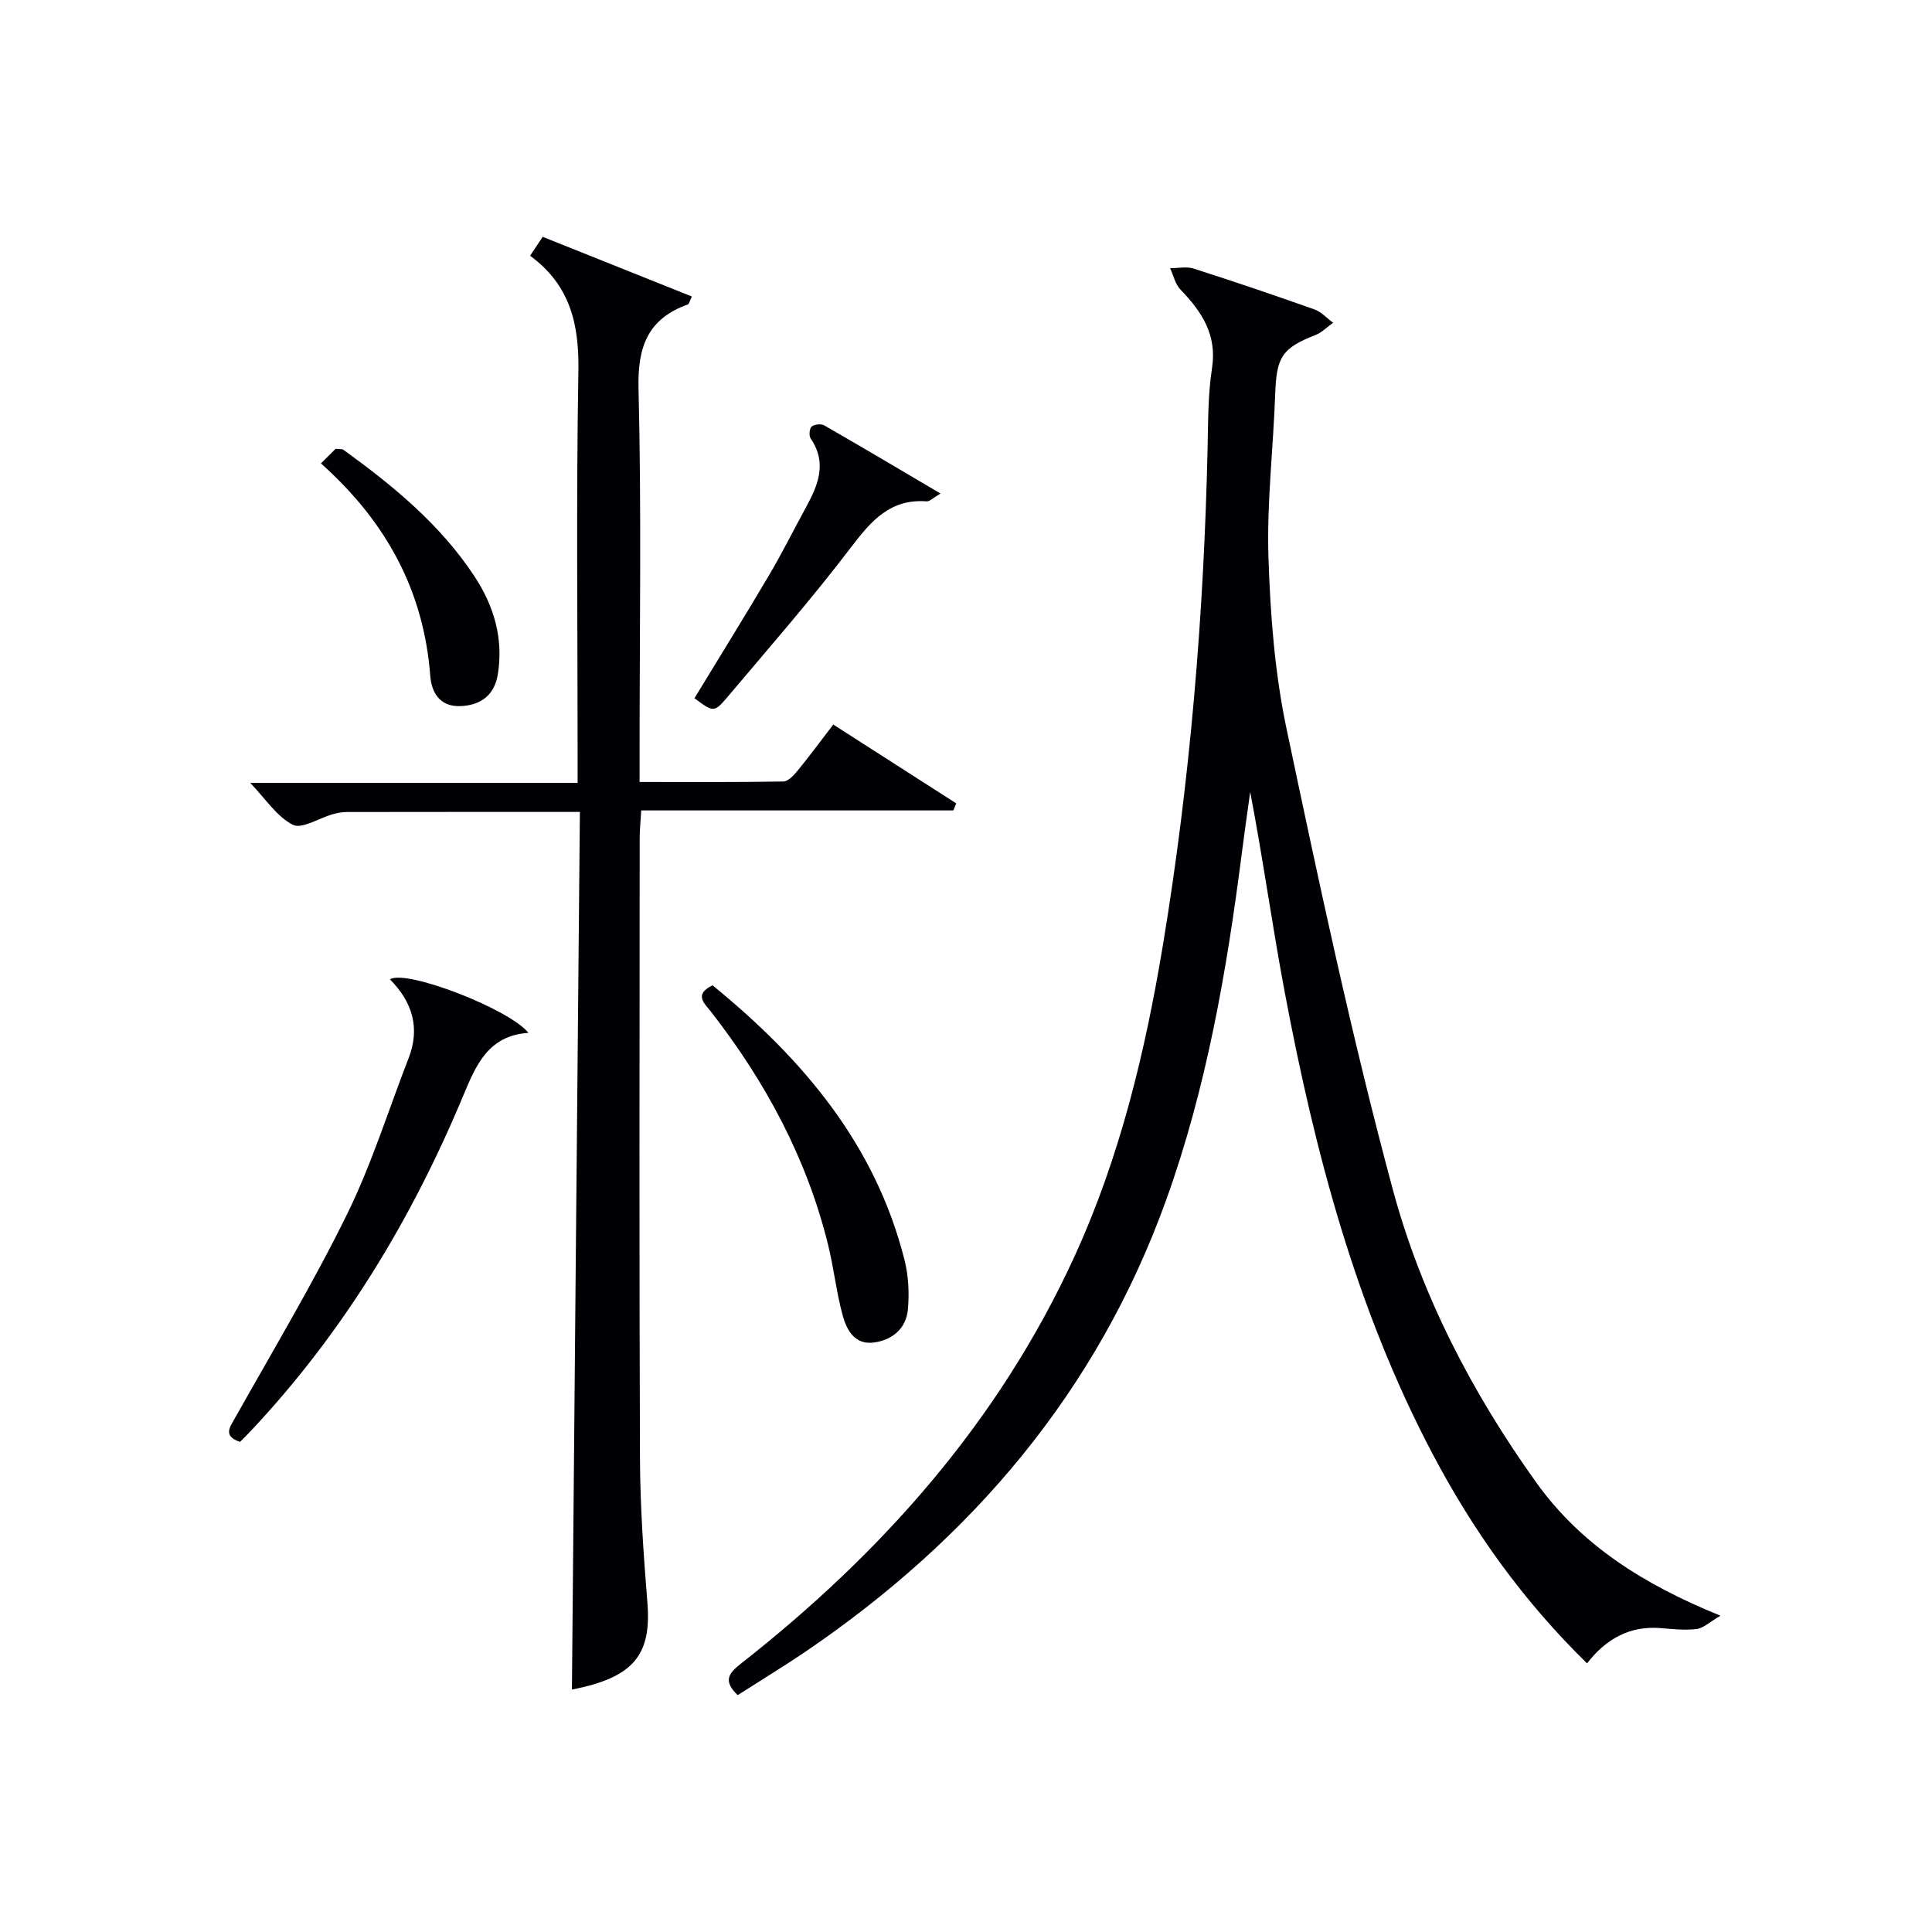
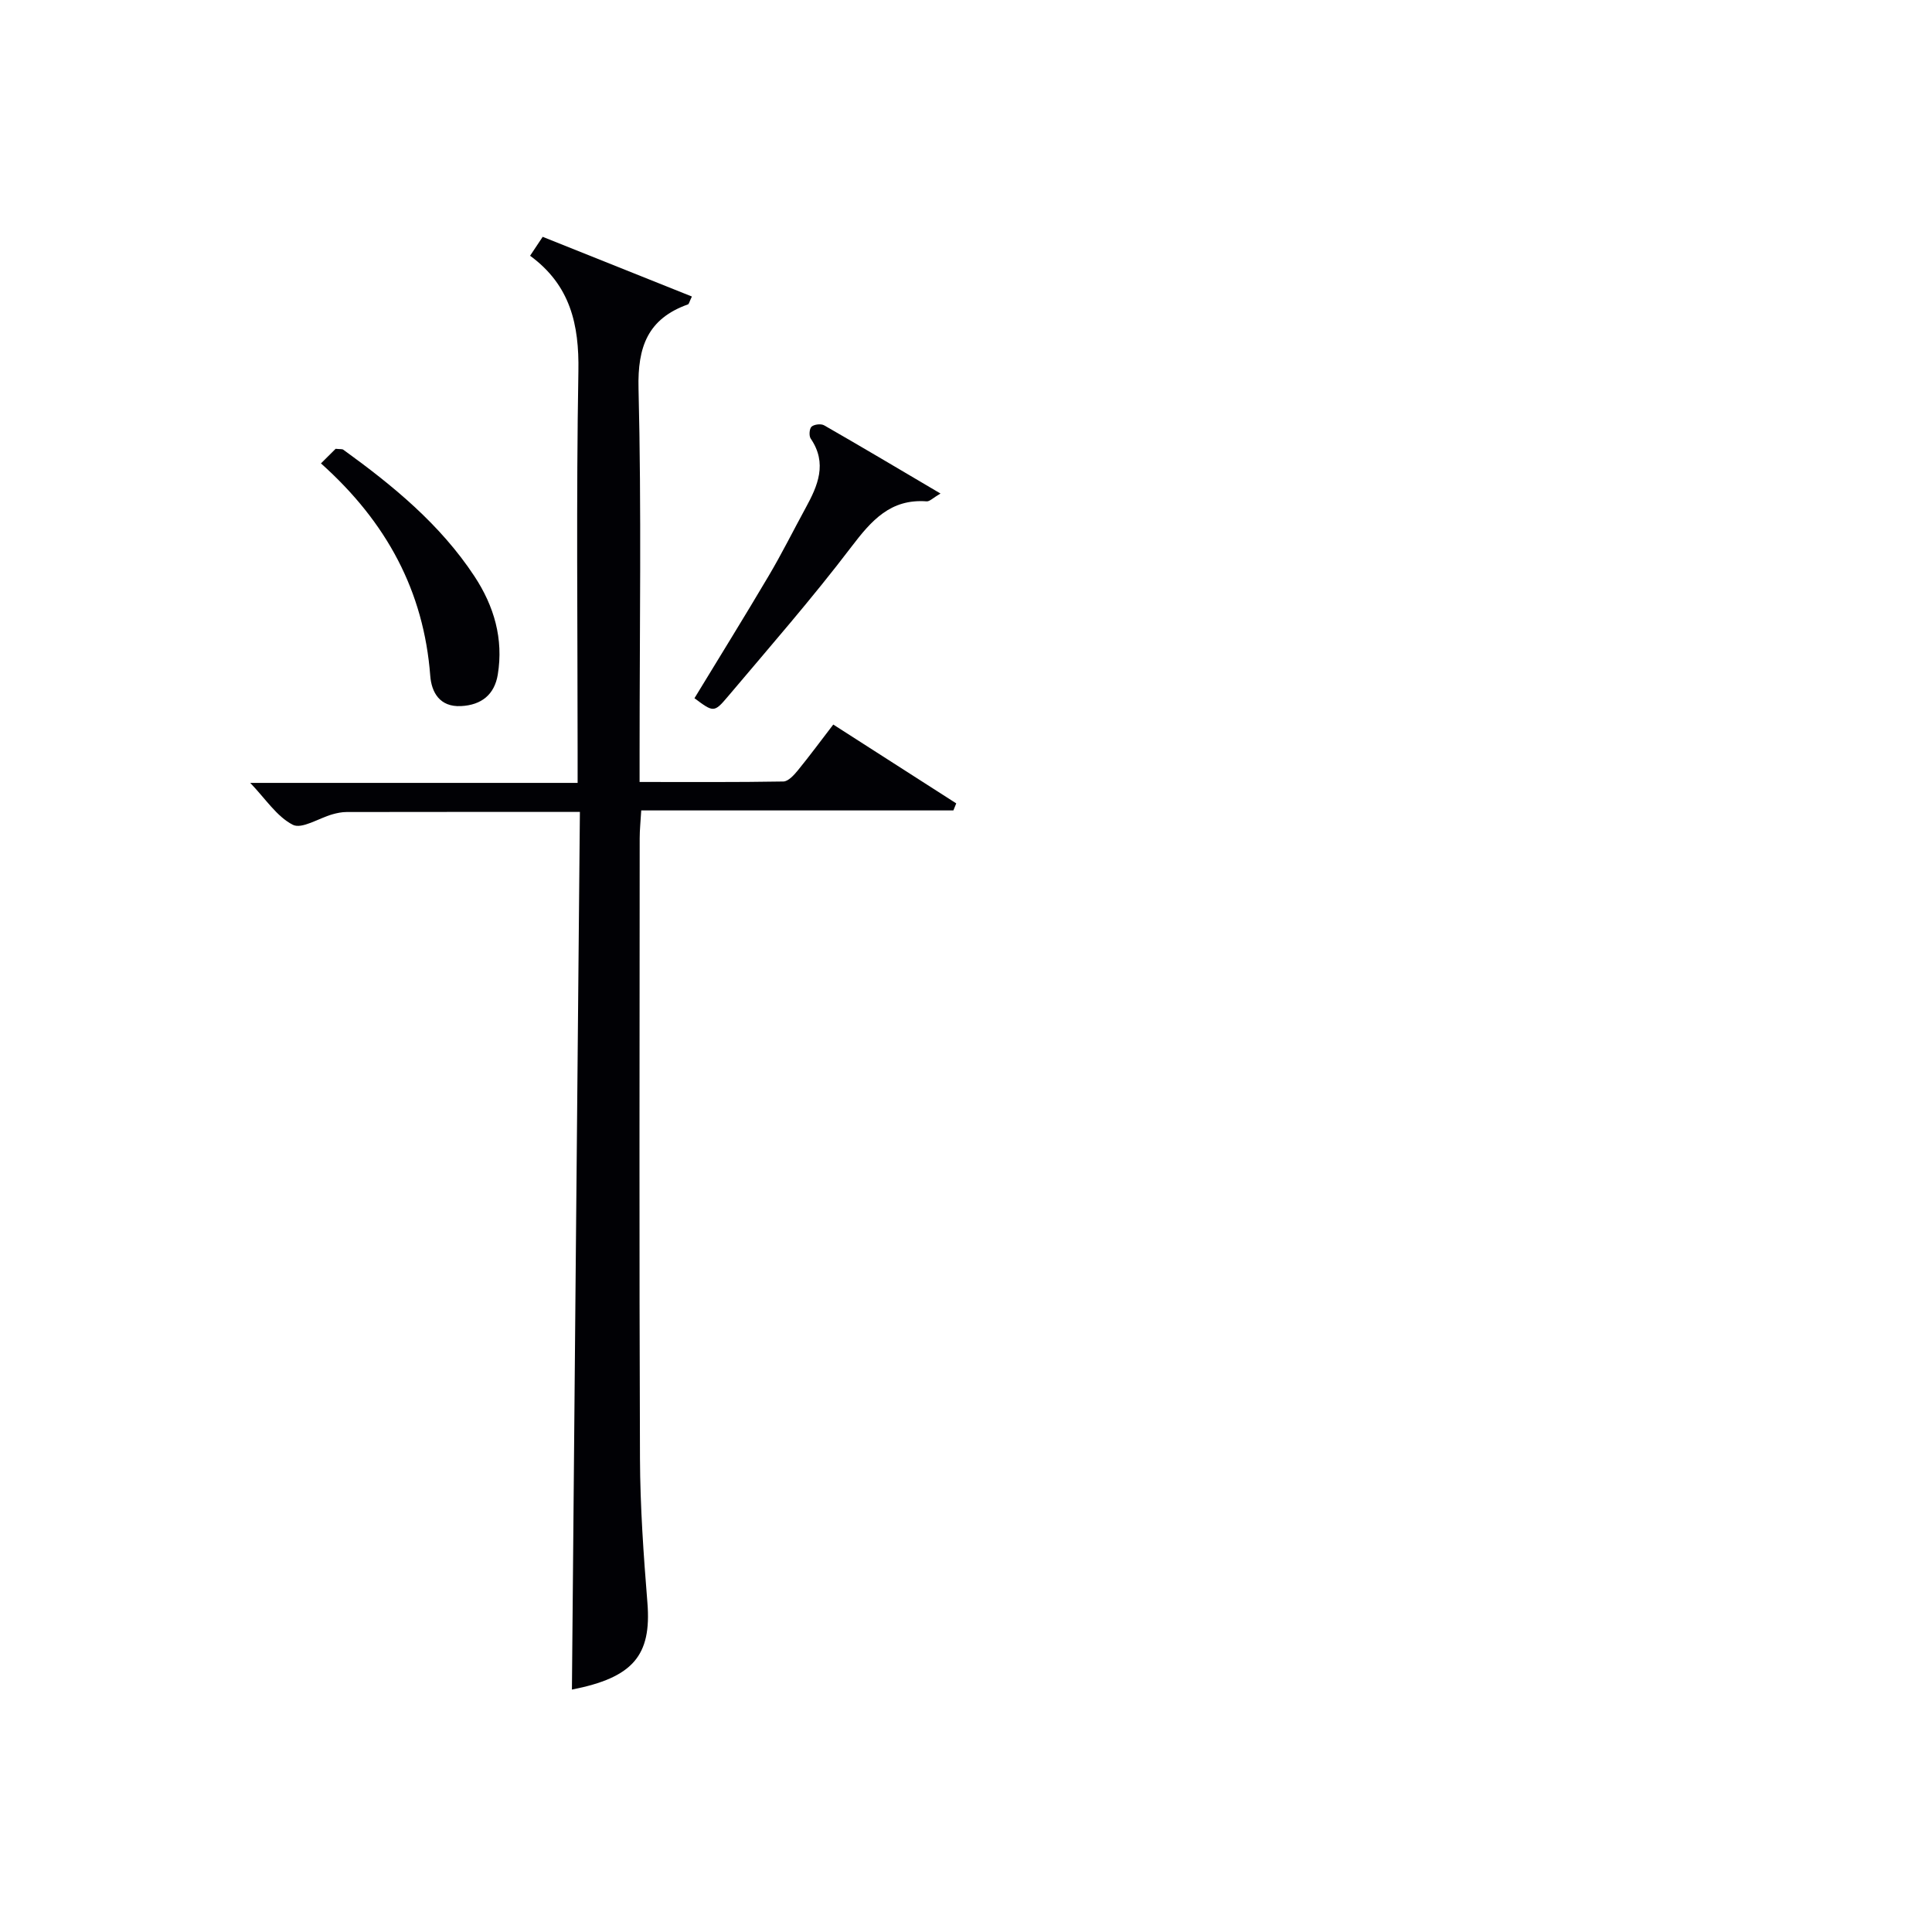
<svg xmlns="http://www.w3.org/2000/svg" enable-background="new 0 0 400 400" viewBox="0 0 400 400">
  <g fill="#010105">
-     <path d="m152.73 350.96c-3.06-2.94-1.92-4.49.68-6.53 29.21-22.92 53.32-50.06 68.97-84.12 9.51-20.7 14.75-42.63 18.44-64.95 5.61-33.99 8.44-68.25 9.2-102.69.12-5.48.08-11.02.91-16.41 1.08-6.97-2.12-11.73-6.54-16.32-1.08-1.12-1.44-2.92-2.13-4.41 1.63 0 3.4-.39 4.88.08 8.38 2.68 16.71 5.51 25 8.45 1.43.51 2.58 1.82 3.86 2.76-1.21.86-2.32 2.02-3.66 2.55-6.89 2.69-8.05 4.51-8.32 12.14-.4 11.3-1.76 22.6-1.4 33.87.38 11.87 1.3 23.9 3.74 35.49 6.75 31.97 13.53 63.99 22.04 95.52 5.9 21.86 16.46 42.13 29.73 60.63 9.16 12.76 22.04 21 38.07 27.49-2.27 1.33-3.53 2.59-4.93 2.76-2.45.3-4.99.01-7.47-.19-6.38-.51-11.27 2.21-15.22 7.3-13.22-12.92-23.59-27.43-32.03-43.46-15.83-30.05-24.33-62.41-30.56-95.49-2.58-13.69-4.48-27.51-7.15-41.47-.58 4.21-1.19 8.42-1.73 12.64-3.12 24.41-7.31 48.61-15.67 71.85-14.27 39.61-40.18 70.05-74.7 93.53-4.54 3.07-9.23 5.92-14.01 8.98z" />
    <path d="m120.06 168.1c-17.02 0-32.67-.01-48.31.02-.98 0-1.99.21-2.94.48-2.8.79-6.32 3.12-8.19 2.16-3.32-1.7-5.64-5.37-8.81-8.67h67.78c0-2.4 0-4.34 0-6.28 0-26.32-.3-52.64.16-78.95.17-9.64-1.65-17.8-10-23.91.95-1.43 1.73-2.6 2.61-3.92 10.4 4.16 20.62 8.25 30.89 12.36-.53 1.09-.6 1.55-.81 1.63-8.3 2.96-10.46 8.75-10.24 17.42.62 24.97.22 49.97.22 74.95v6.51c10.25 0 20.01.07 29.77-.1 1.01-.02 2.18-1.31 2.97-2.27 2.51-3.08 4.87-6.28 7.36-9.52 8.59 5.51 17.03 10.91 25.46 16.32-.2.49-.4.97-.59 1.46-21.36 0-42.71 0-64.63 0-.13 2.26-.32 4.01-.32 5.76-.02 42.81-.11 85.62.06 128.43.04 9.96.74 19.93 1.54 29.86.88 10.95-3.01 15.49-15.63 17.97.53-60.3 1.09-120.72 1.65-181.71z" />
-     <path d="m80.74 202.77c3.2-2.17 24.73 6.11 28.66 11.07-8.29.57-10.83 6.63-13.45 12.91-10.72 25.7-24.93 49.24-44.11 69.6-.68.72-1.39 1.42-2.14 2.18-3.65-1.24-2.1-3.06-.9-5.2 7.8-13.9 16.02-27.61 23.04-41.91 5.1-10.37 8.56-21.54 12.76-32.35 2.45-6.28.73-11.67-3.86-16.3z" />
-     <path d="m147.52 204c18.8 15.31 33.73 33.02 39.75 56.86.83 3.3 1.01 6.92.69 10.32-.37 3.88-3.22 6.25-7 6.77-4.01.55-5.68-2.61-6.51-5.67-1.3-4.78-1.82-9.77-3.01-14.58-4.41-17.89-12.95-33.73-24.21-48.2-1.34-1.73-3.68-3.57.29-5.5z" />
    <path d="m143.78 144.56c5.13-8.44 10.36-16.86 15.4-25.39 2.7-4.56 5.06-9.32 7.6-13.97 2.54-4.64 4.57-9.27 1.06-14.41-.38-.56-.27-2.06.19-2.46.56-.48 1.95-.64 2.6-.27 7.85 4.5 15.63 9.13 24.09 14.12-1.56.91-2.25 1.67-2.87 1.62-7.46-.56-11.41 3.94-15.56 9.39-8.13 10.69-16.99 20.83-25.66 31.1-2.79 3.3-2.95 3.17-6.85.27z" />
    <path d="m66.45 95.94c1.5-1.5 2.41-2.4 3.04-3.02.97.1 1.37.02 1.59.19 10.29 7.44 20.05 15.44 27.14 26.19 4.08 6.19 6.05 12.96 4.84 20.37-.68 4.12-3.36 6.31-7.62 6.52-4.43.22-6.1-2.89-6.36-6.26-1.34-17.52-9-31.8-22.63-43.99z" />
  </g>
</svg>